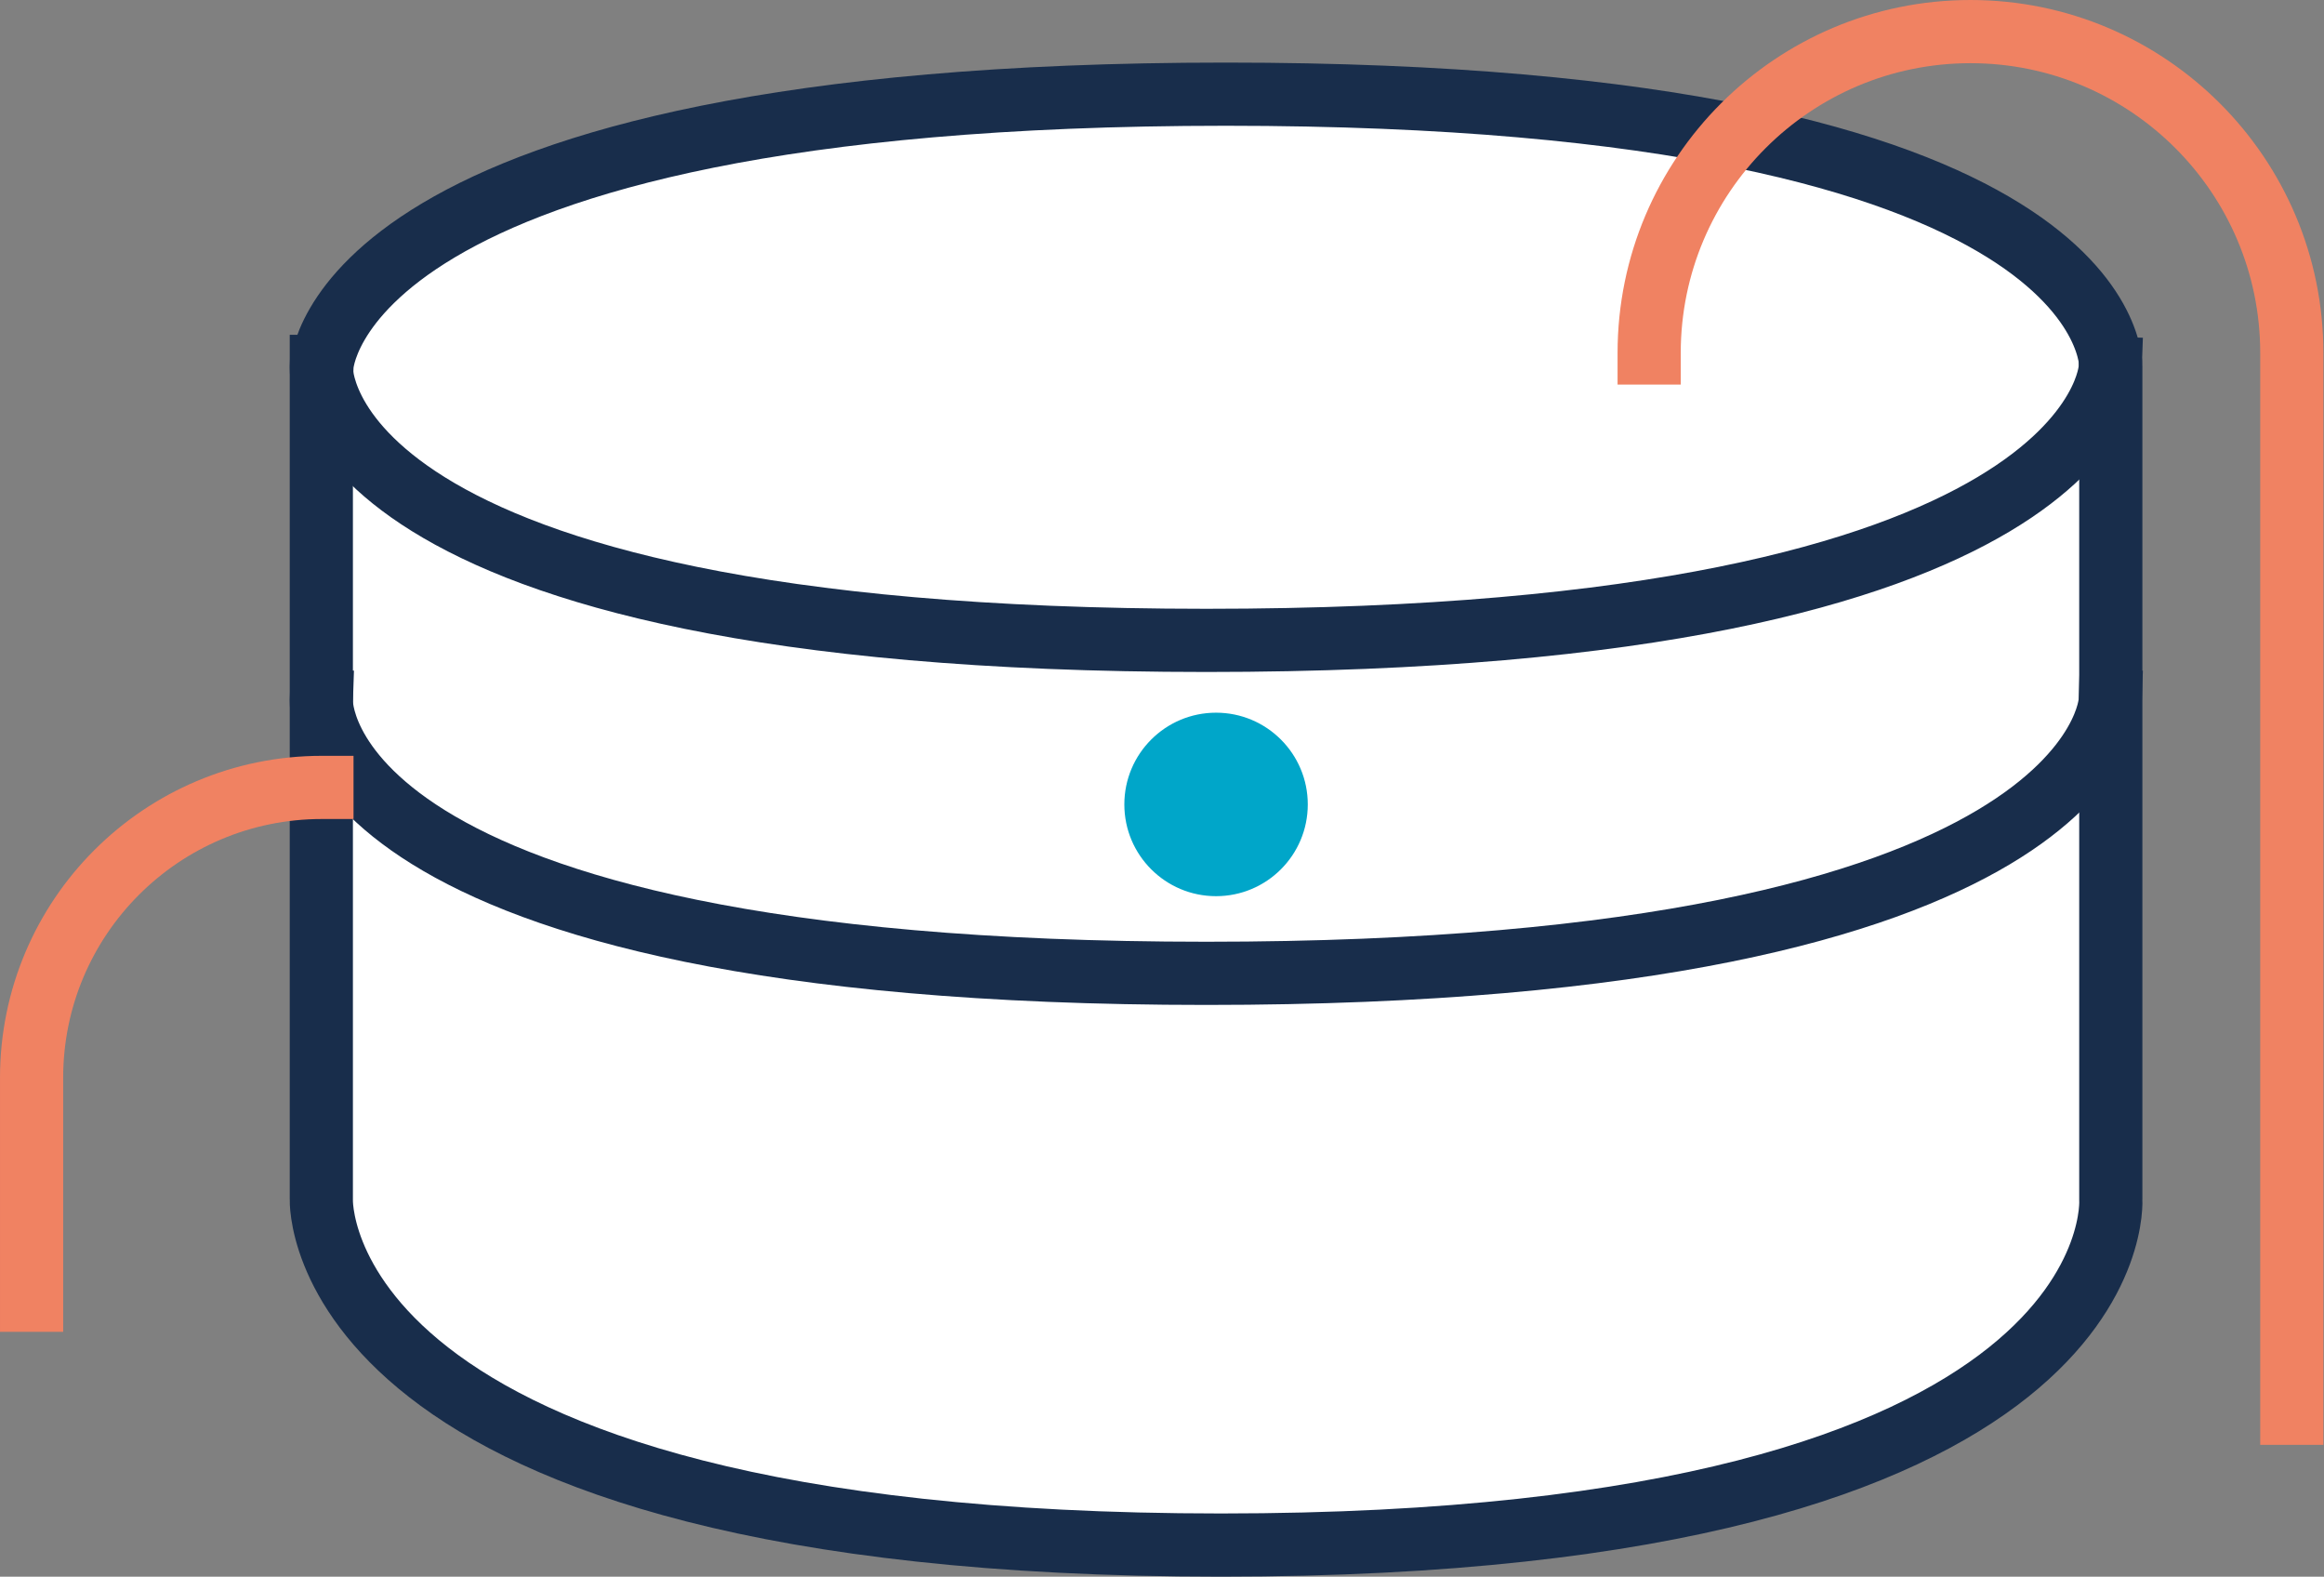
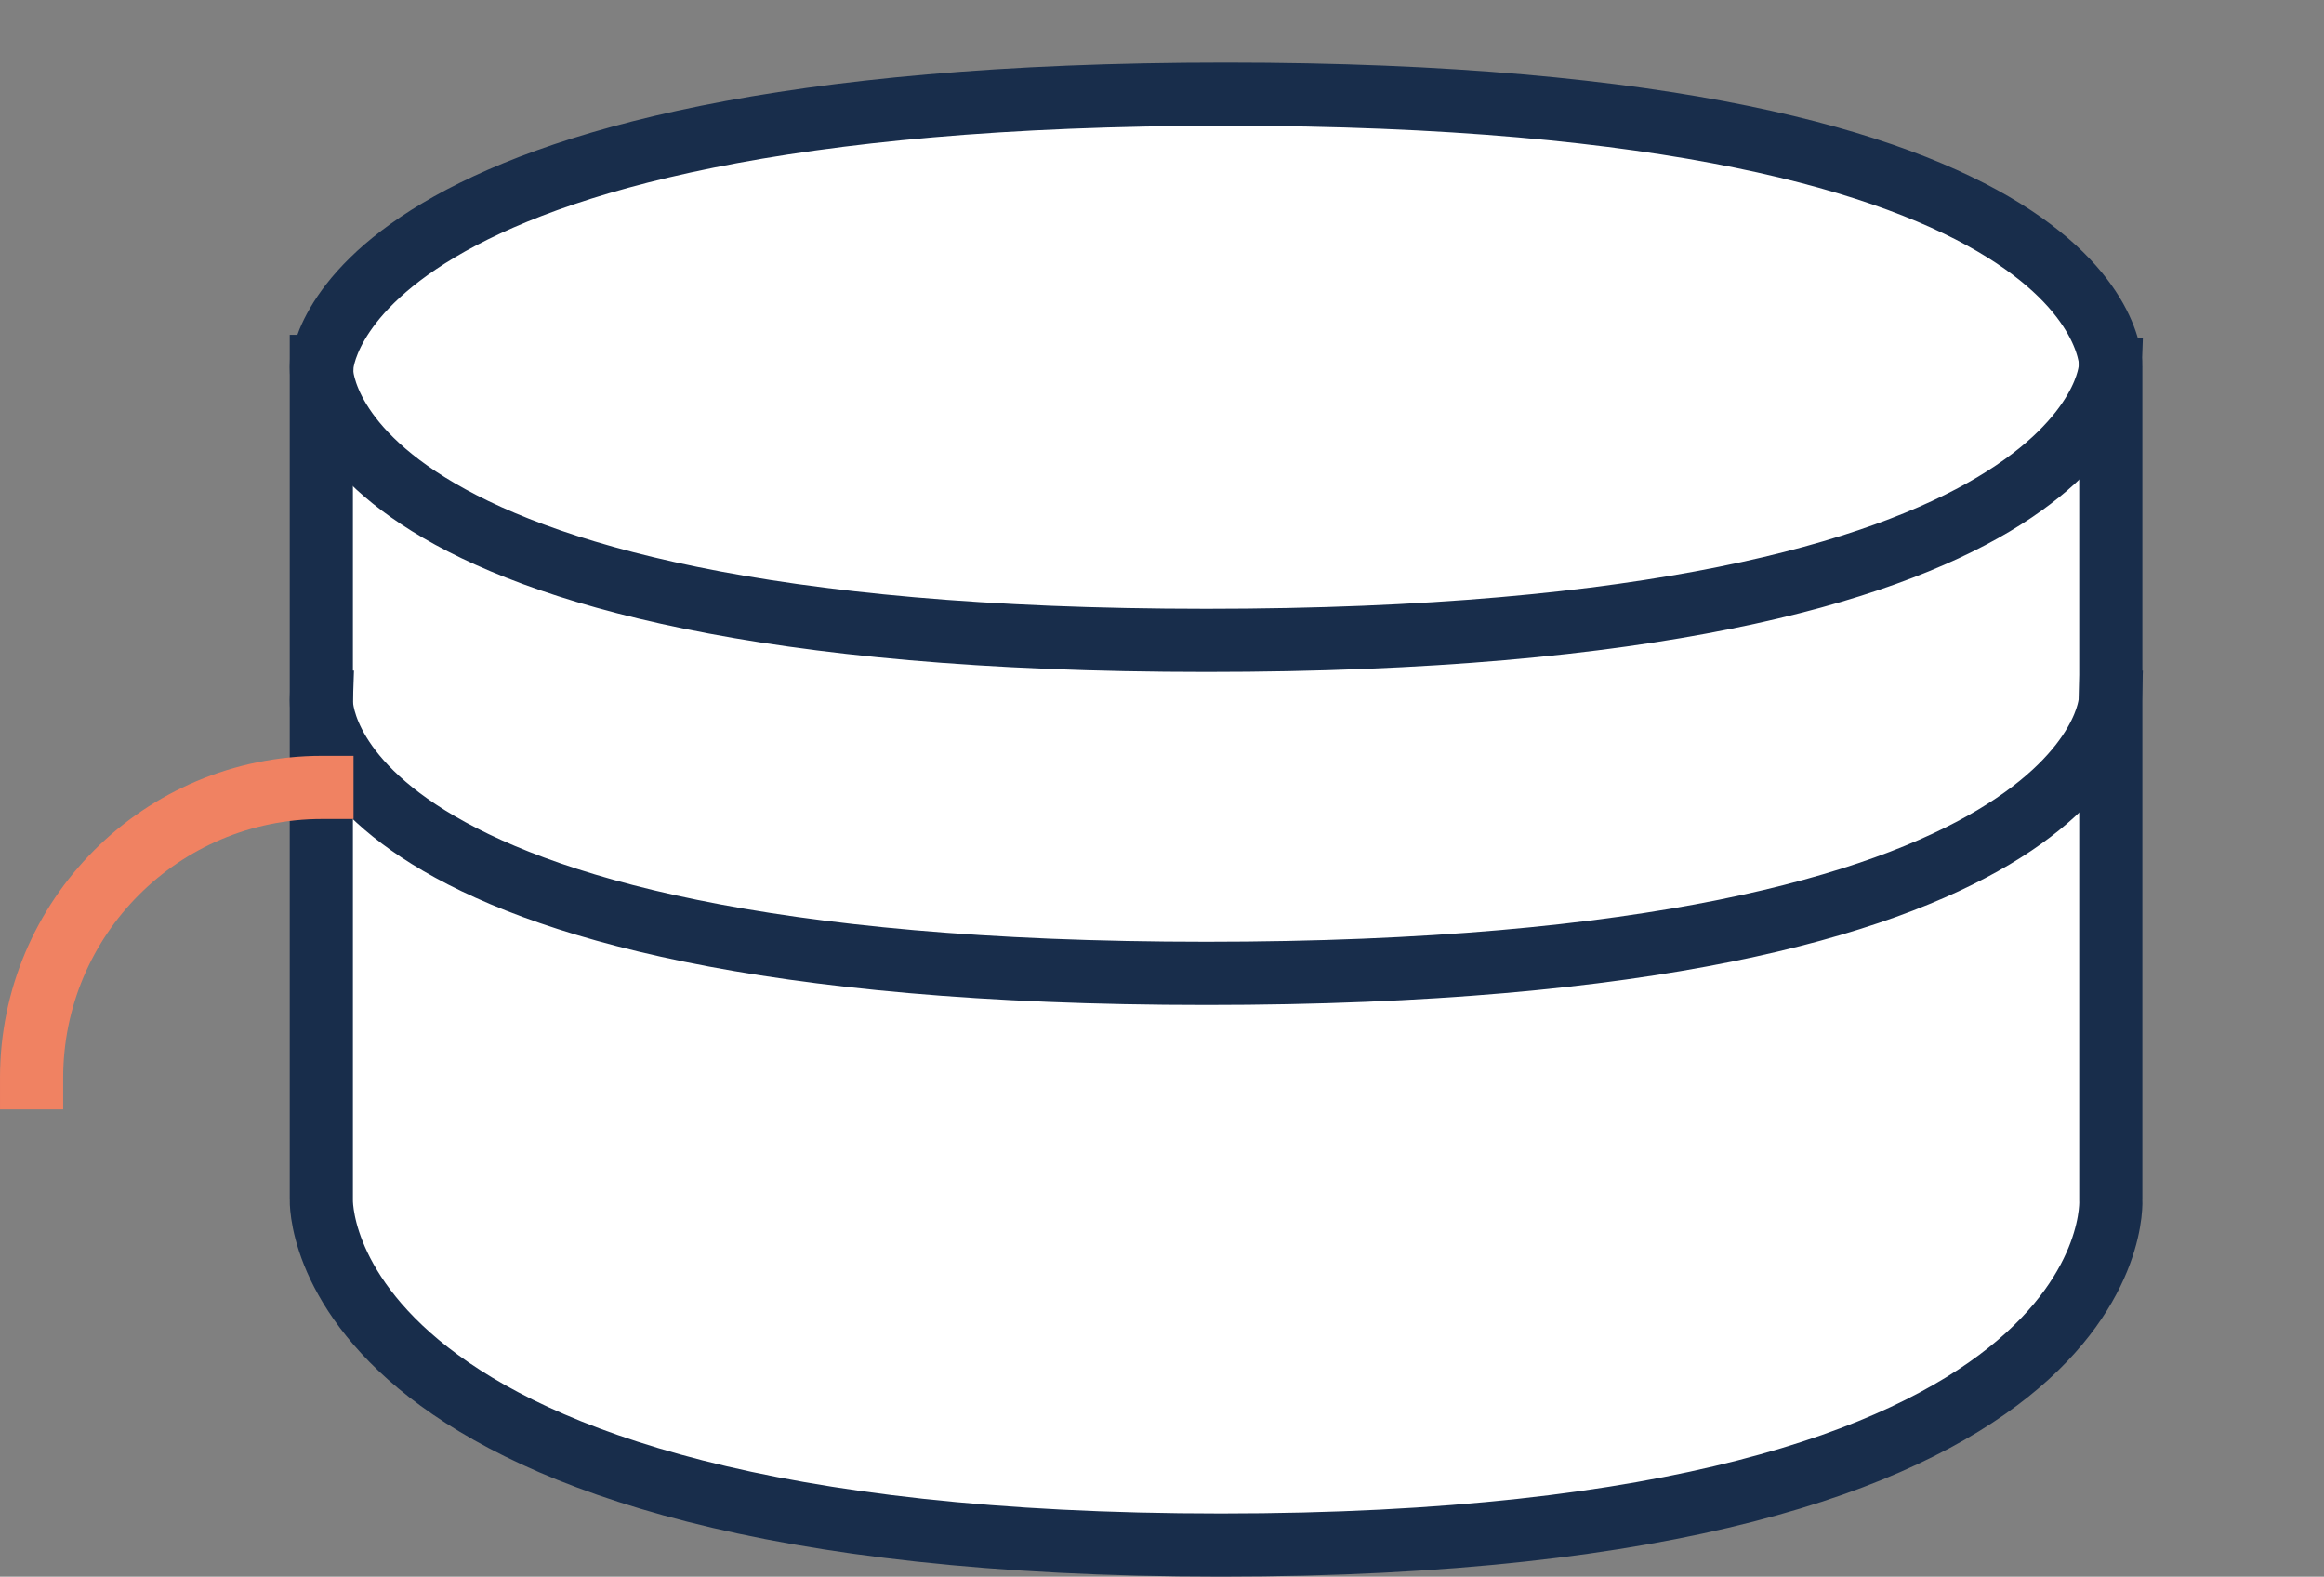
<svg xmlns="http://www.w3.org/2000/svg" id="Ebene_2" data-name="Ebene 2" viewBox="0 0 38.26 25.95">
  <rect x="0" y="0" width="38.26" height="25.95" fill="#808080" stroke="none" />
  <defs>
    <style>
      .cls-1 {
        stroke: #f08262;
      }

      .cls-1, .cls-2 {
        fill: none;
      }

      .cls-1, .cls-2, .cls-3 {
        stroke-linecap: square;
        stroke-miterlimit: 10;
        stroke-width: 1.04px;
      }

      .cls-4 {
        fill: #00a6c9;
      }

      .cls-2, .cls-3 {
        stroke: #182d4b;
      }

      .cls-3 {
        fill: #fff;
      }
    </style>
  </defs>
  <g id="pemfc">
    <path class="cls-3" d="M5.3,6.03s.16-4.48,14.88-4.48,14.57,4.48,14.57,4.48v13.71s.39,5.69-14.65,5.69-14.81-5.69-14.81-5.69V6.03Z" />
    <path class="cls-2" d="M34.74,6.06s-.16,4.48-14.88,4.48S5.29,6.06,5.29,6.06" />
    <path class="cls-2" d="M34.74,11.54s-.16,4.48-14.88,4.48-14.57-4.48-14.57-4.48" />
-     <path class="cls-1" d="M27.15,5.81c0-2.92,2.37-5.29,5.29-5.29s5.29,2.37,5.29,5.29v17.45" />
-     <path class="cls-1" d="M5.3,12.96c-2.64,0-4.78,2.14-4.78,4.78v3.66" />
-     <circle class="cls-4" cx="20.02" cy="13.24" r="1.51" />
+     <path class="cls-1" d="M5.3,12.96c-2.64,0-4.78,2.14-4.78,4.78" />
  </g>
</svg>